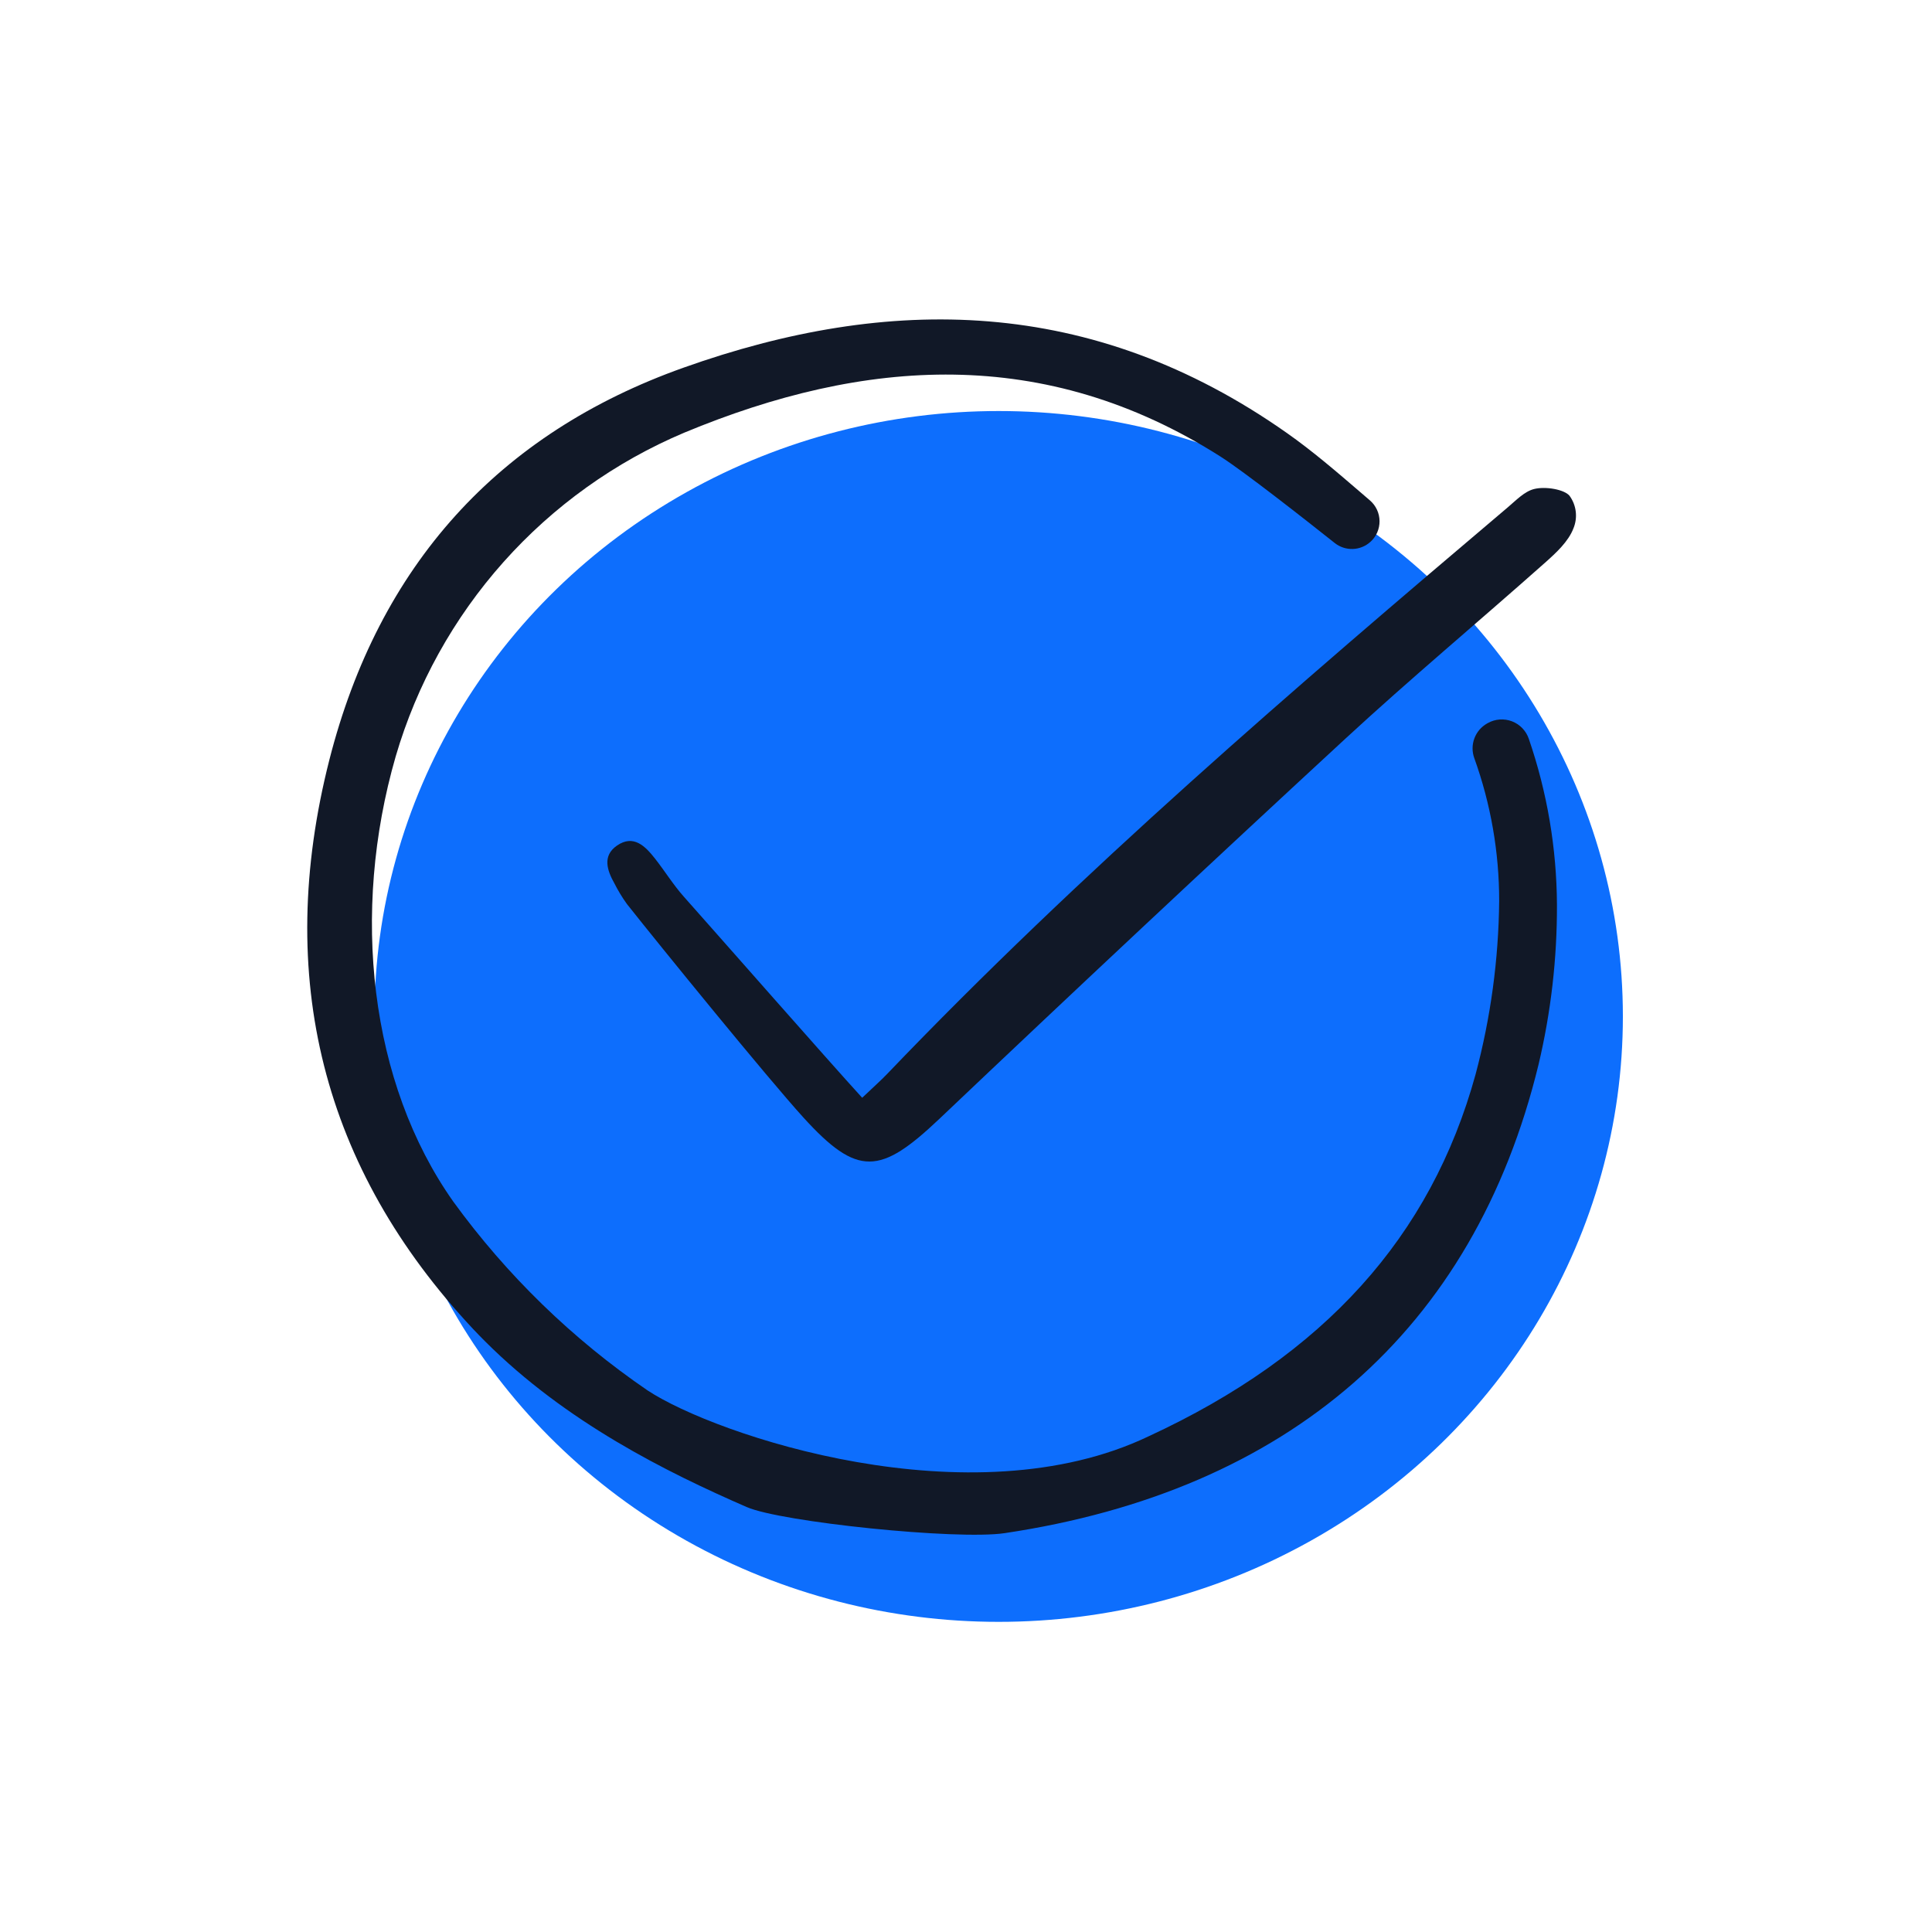
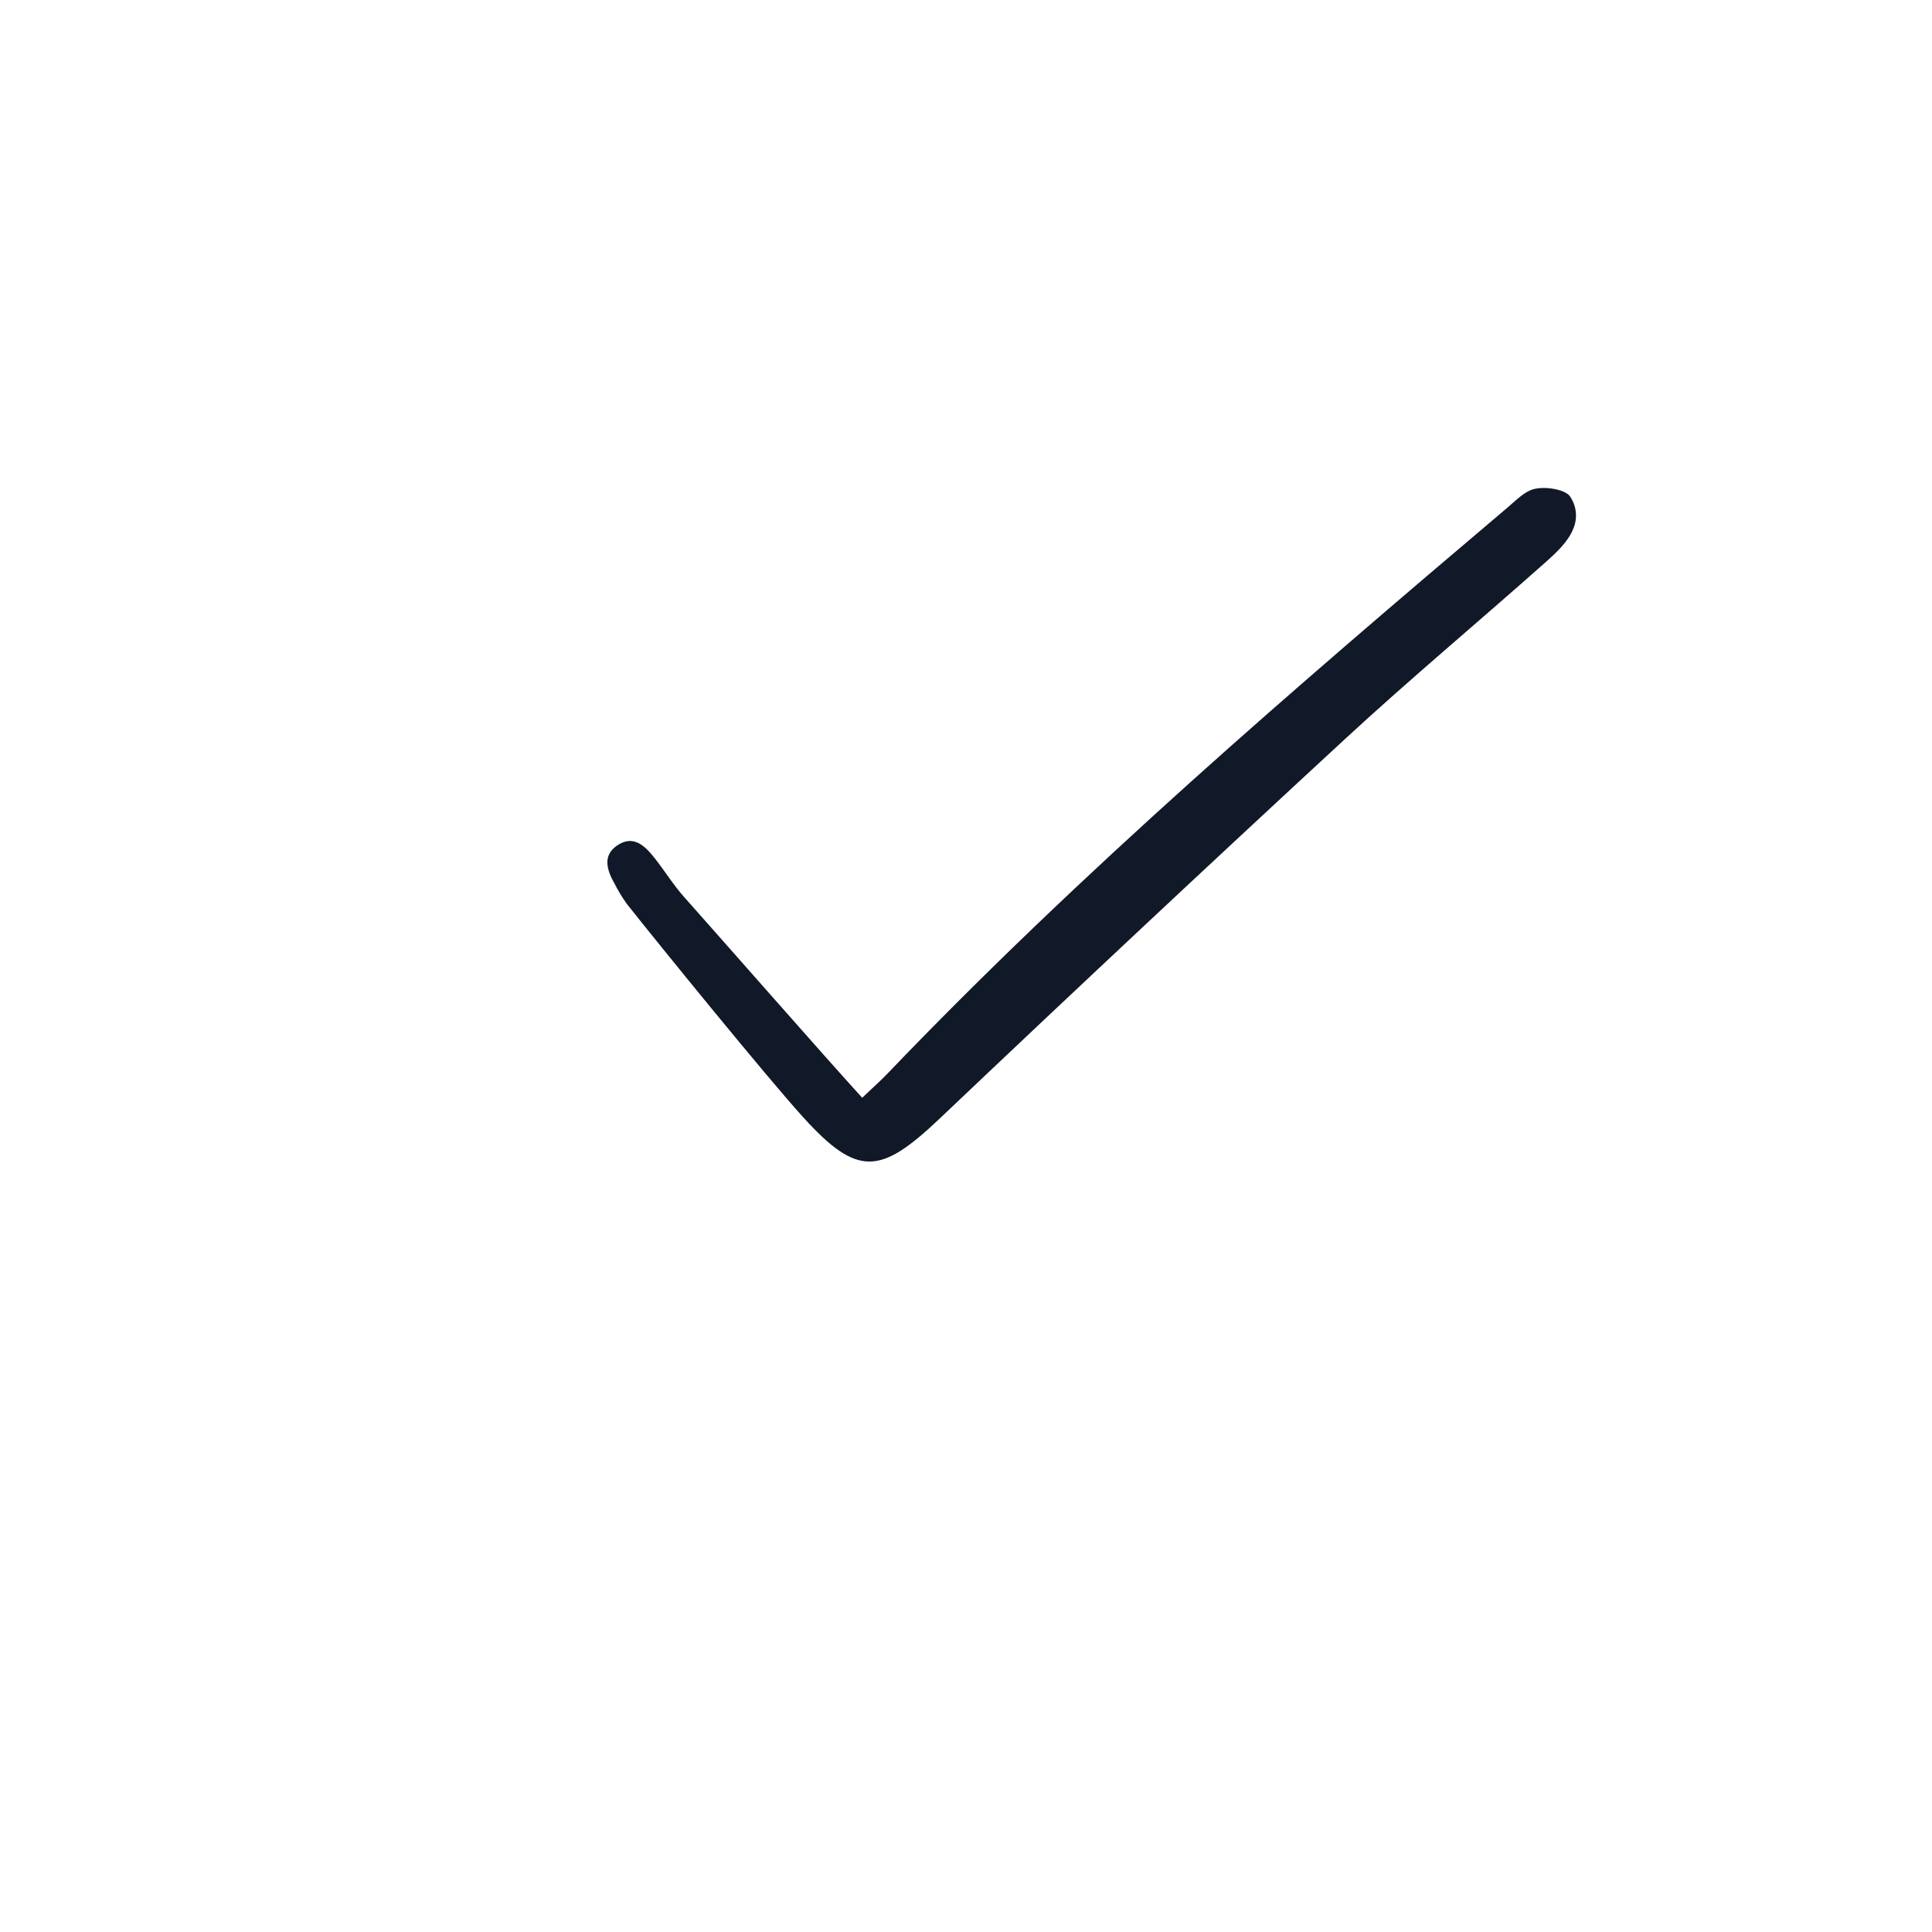
<svg xmlns="http://www.w3.org/2000/svg" width="200" height="200" viewBox="0 0 200 200" fill="none" version="1.1" id="svg2">
  <defs id="defs2" />
-   <ellipse cx="103.382" cy="105.222" rx="64.618" ry="62.672" fill="#00CEB3" id="ellipse1" style="fill:#0d6efd;fill-opacity:1" />
-   <path d="m 141.855,56.105 c 0.304,-0.272 0.547,-0.605 0.712,-0.978 0.164,-0.373 0.247,-0.776 0.243,-1.184 -0.004,-0.407 -0.095,-0.81 -0.267,-1.179 -0.172,-0.369 -0.421,-0.698 -0.73,-0.963 -0.326,-0.279 -0.649,-0.557 -0.97,-0.834 -2.448,-2.105 -4.978,-4.284 -7.626,-6.143 C 112.993,30.59 91.98,30.51 70.764,38.059 51.554,44.889 39.219,58.553 34.094,78.664 c -5.717,22.469 -0.711,42.291 14.89,58.923 0.406,0.429 0.82,0.859 1.234,1.27 8.38,8.38 18.819,13.555 27.089,17.155 3.55,1.55 21.764,3.433 26.692,2.699 29.288,-4.374 48.562,-20.893 55.275,-48.529 1.281,-5.413 1.92,-10.959 1.901,-16.522 -0.029,-5.842 -1.011,-11.641 -2.909,-17.166 -0.138,-0.413 -0.366,-0.791 -0.667,-1.106 -0.301,-0.315 -0.668,-0.56 -1.075,-0.716 -0.406,-0.157 -0.843,-0.221 -1.277,-0.19 -0.435,0.032 -0.857,0.159 -1.237,0.373 l -0.08,0.045 c -0.603,0.345 -1.065,0.892 -1.306,1.544 -0.241,0.652 -0.245,1.368 -0.012,2.023 1.713,4.75 2.586,9.761 2.581,14.81 -0.059,6.057 -0.879,12.082 -2.441,17.935 -4.627,16.819 -15.69,29.077 -33.821,37.461 -18.432,8.825 -44.865,-0.096 -51.898,-4.74 C 59.259,138.62 52.457,132.009 46.924,124.389 38.247,112.104 36.301,94.445 40.963,78.302 43.145,70.848 46.959,63.973 52.127,58.176 57.295,52.379 63.689,47.804 70.844,44.785 c 18.615,-7.736 37.293,-9.101 55.51,2.485 2.443,1.555 8.671,6.445 11.818,8.943 0.529,0.419 1.188,0.638 1.862,0.617 0.673,-0.02 1.318,-0.278 1.82,-0.728 z" fill="#111827" id="path1" />
  <path d="m 89.253,113.64 c 1.248,-1.186 1.933,-1.786 2.56,-2.441 20.114,-21.014 42.142,-39.933 64.3,-58.705 0.837,-0.709 1.694,-1.614 2.685,-1.868 1.195,-0.305 3.144,0.046 3.678,0.695 0.351,0.479 0.573,1.041 0.644,1.631 0.072,0.59 -0.01,1.188 -0.236,1.738 -0.521,1.366 -1.789,2.535 -2.94,3.558 -6.869,6.103 -13.929,11.996 -20.676,18.224 -14.104,13.025 -28.118,26.148 -42.042,39.367 -6.101,5.78 -8.45,6.014 -14.064,-0.162 -3.696,-4.067 -14.849,-17.776 -18.265,-22.095 -0.483,-0.671 -0.912,-1.379 -1.286,-2.117 -0.77,-1.366 -1.274,-2.872 0.257,-3.931 1.706,-1.18 2.917,0.051 3.928,1.333 1.023,1.298 1.896,2.723 2.991,3.953 3.401,3.817 14.789,16.793 18.464,20.819 z" fill="#111827" id="path2" />
  <script />
</svg>